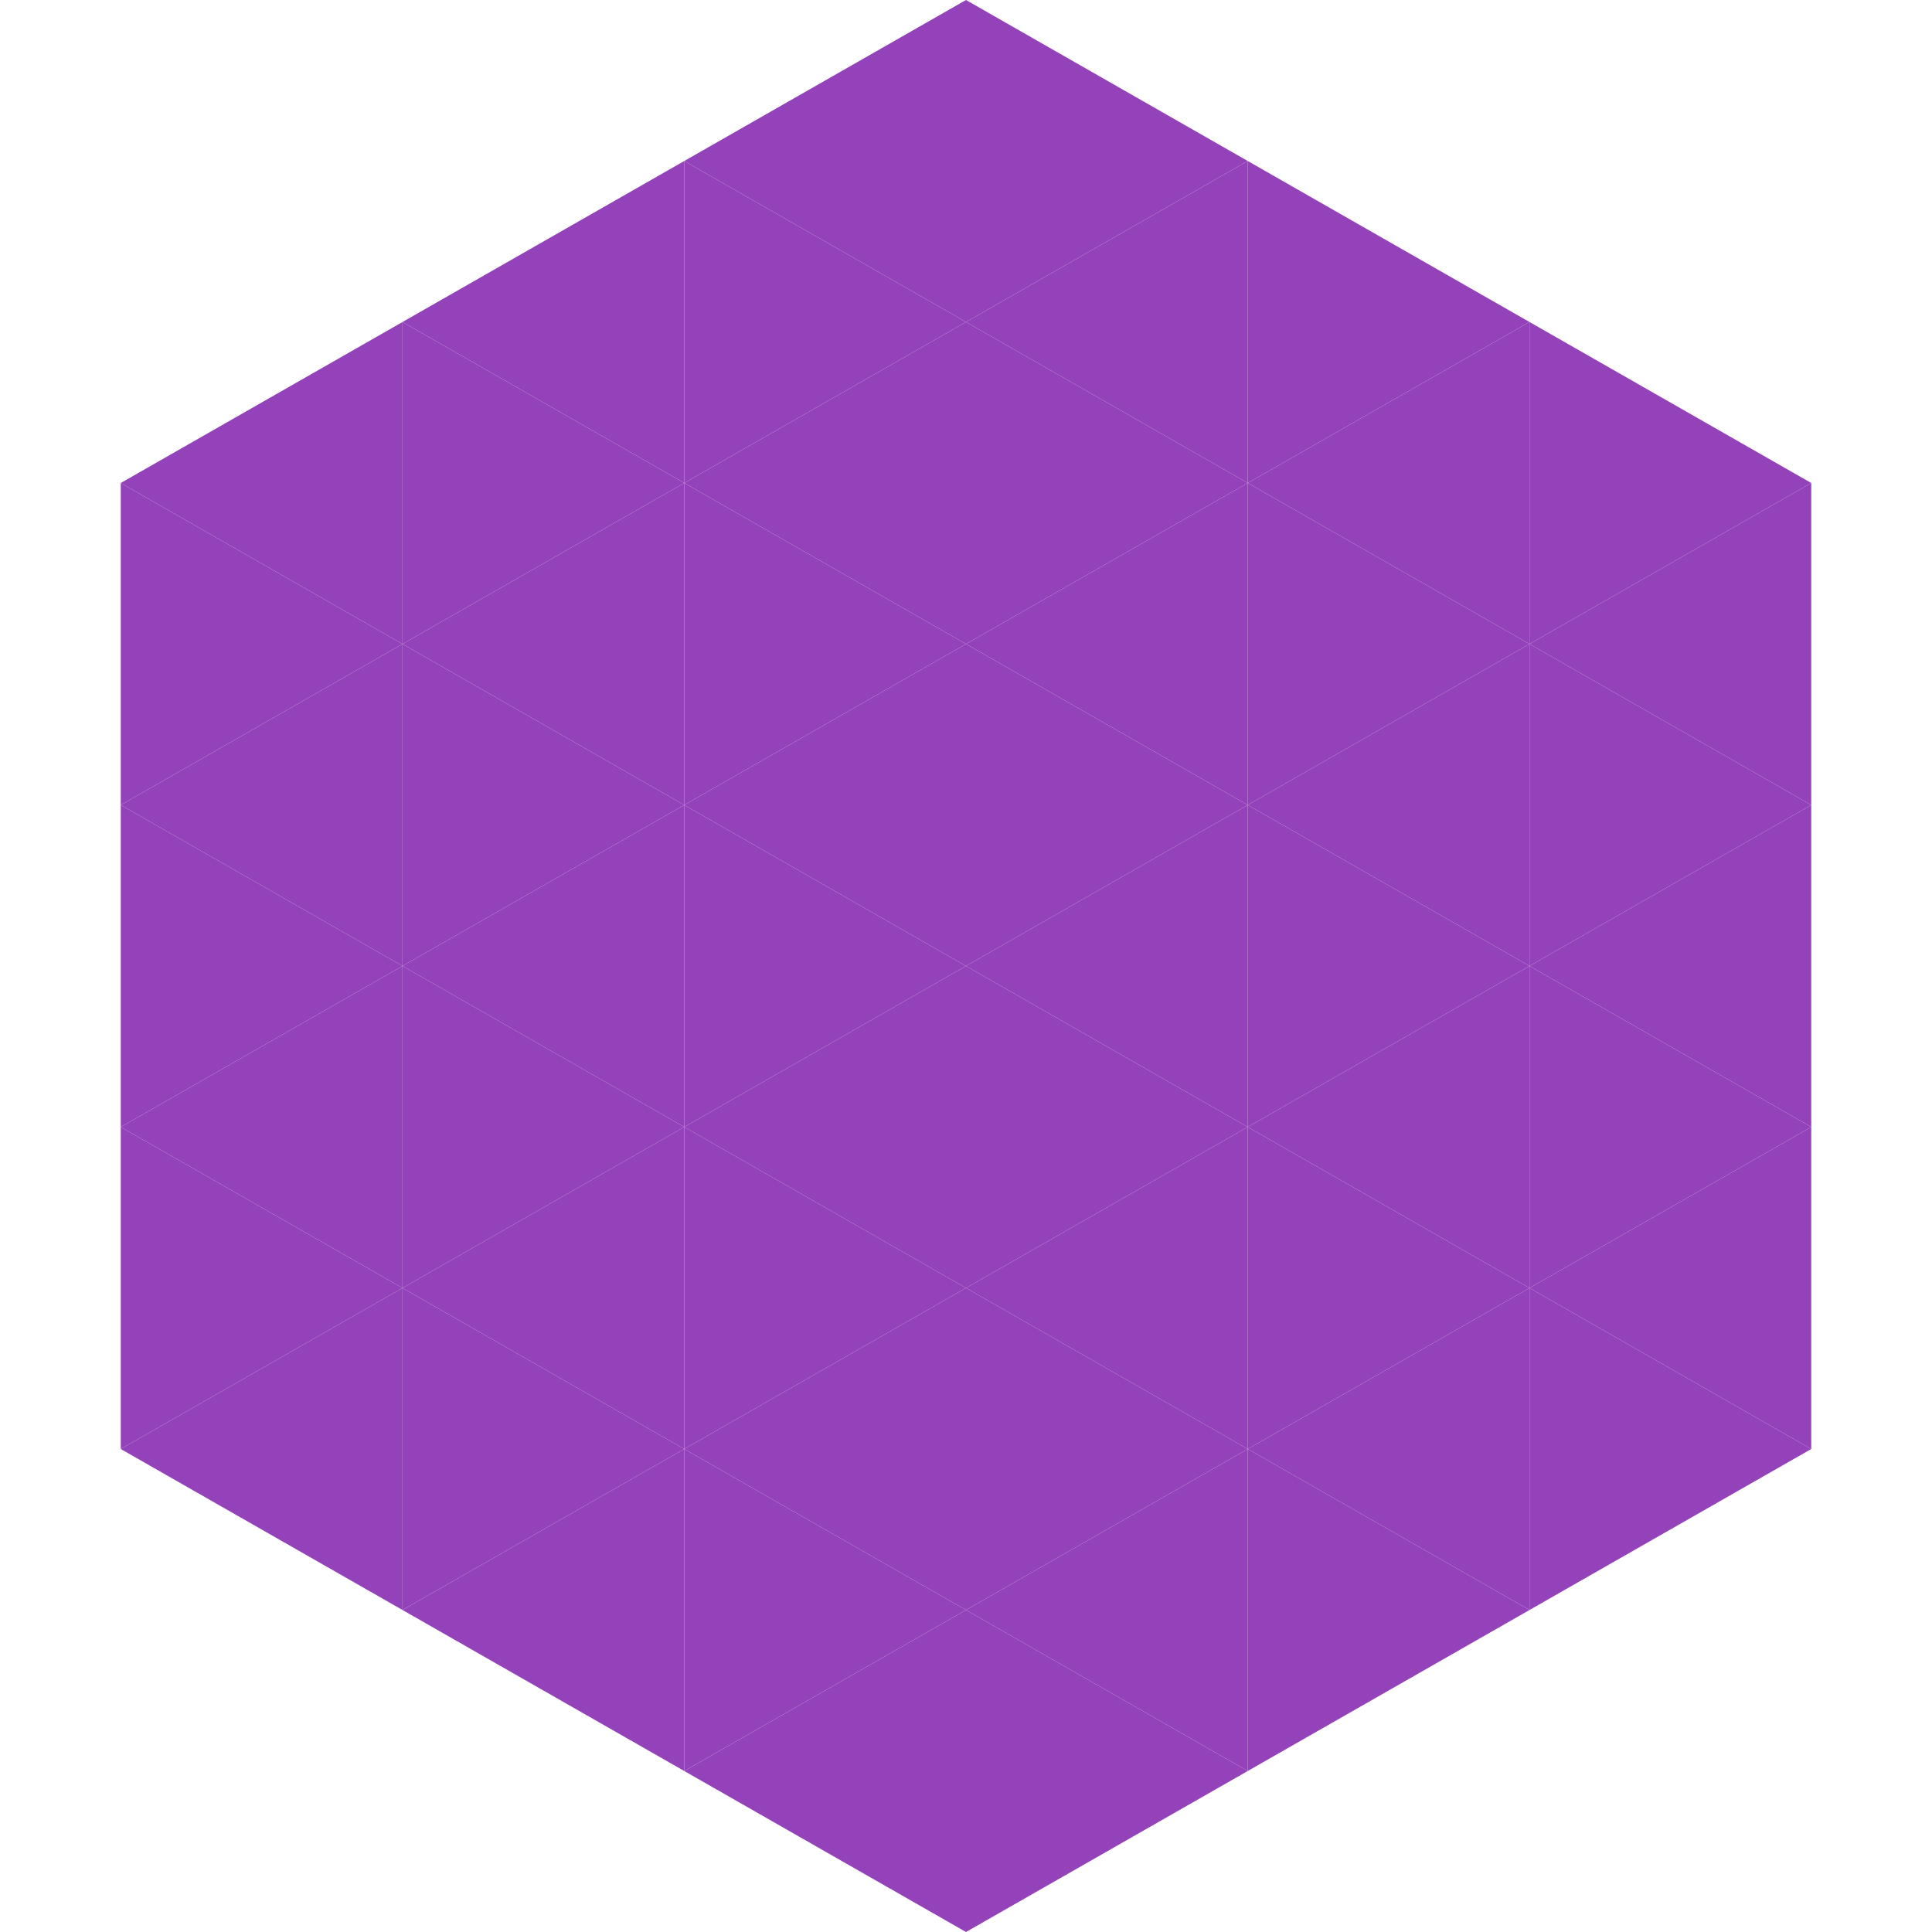
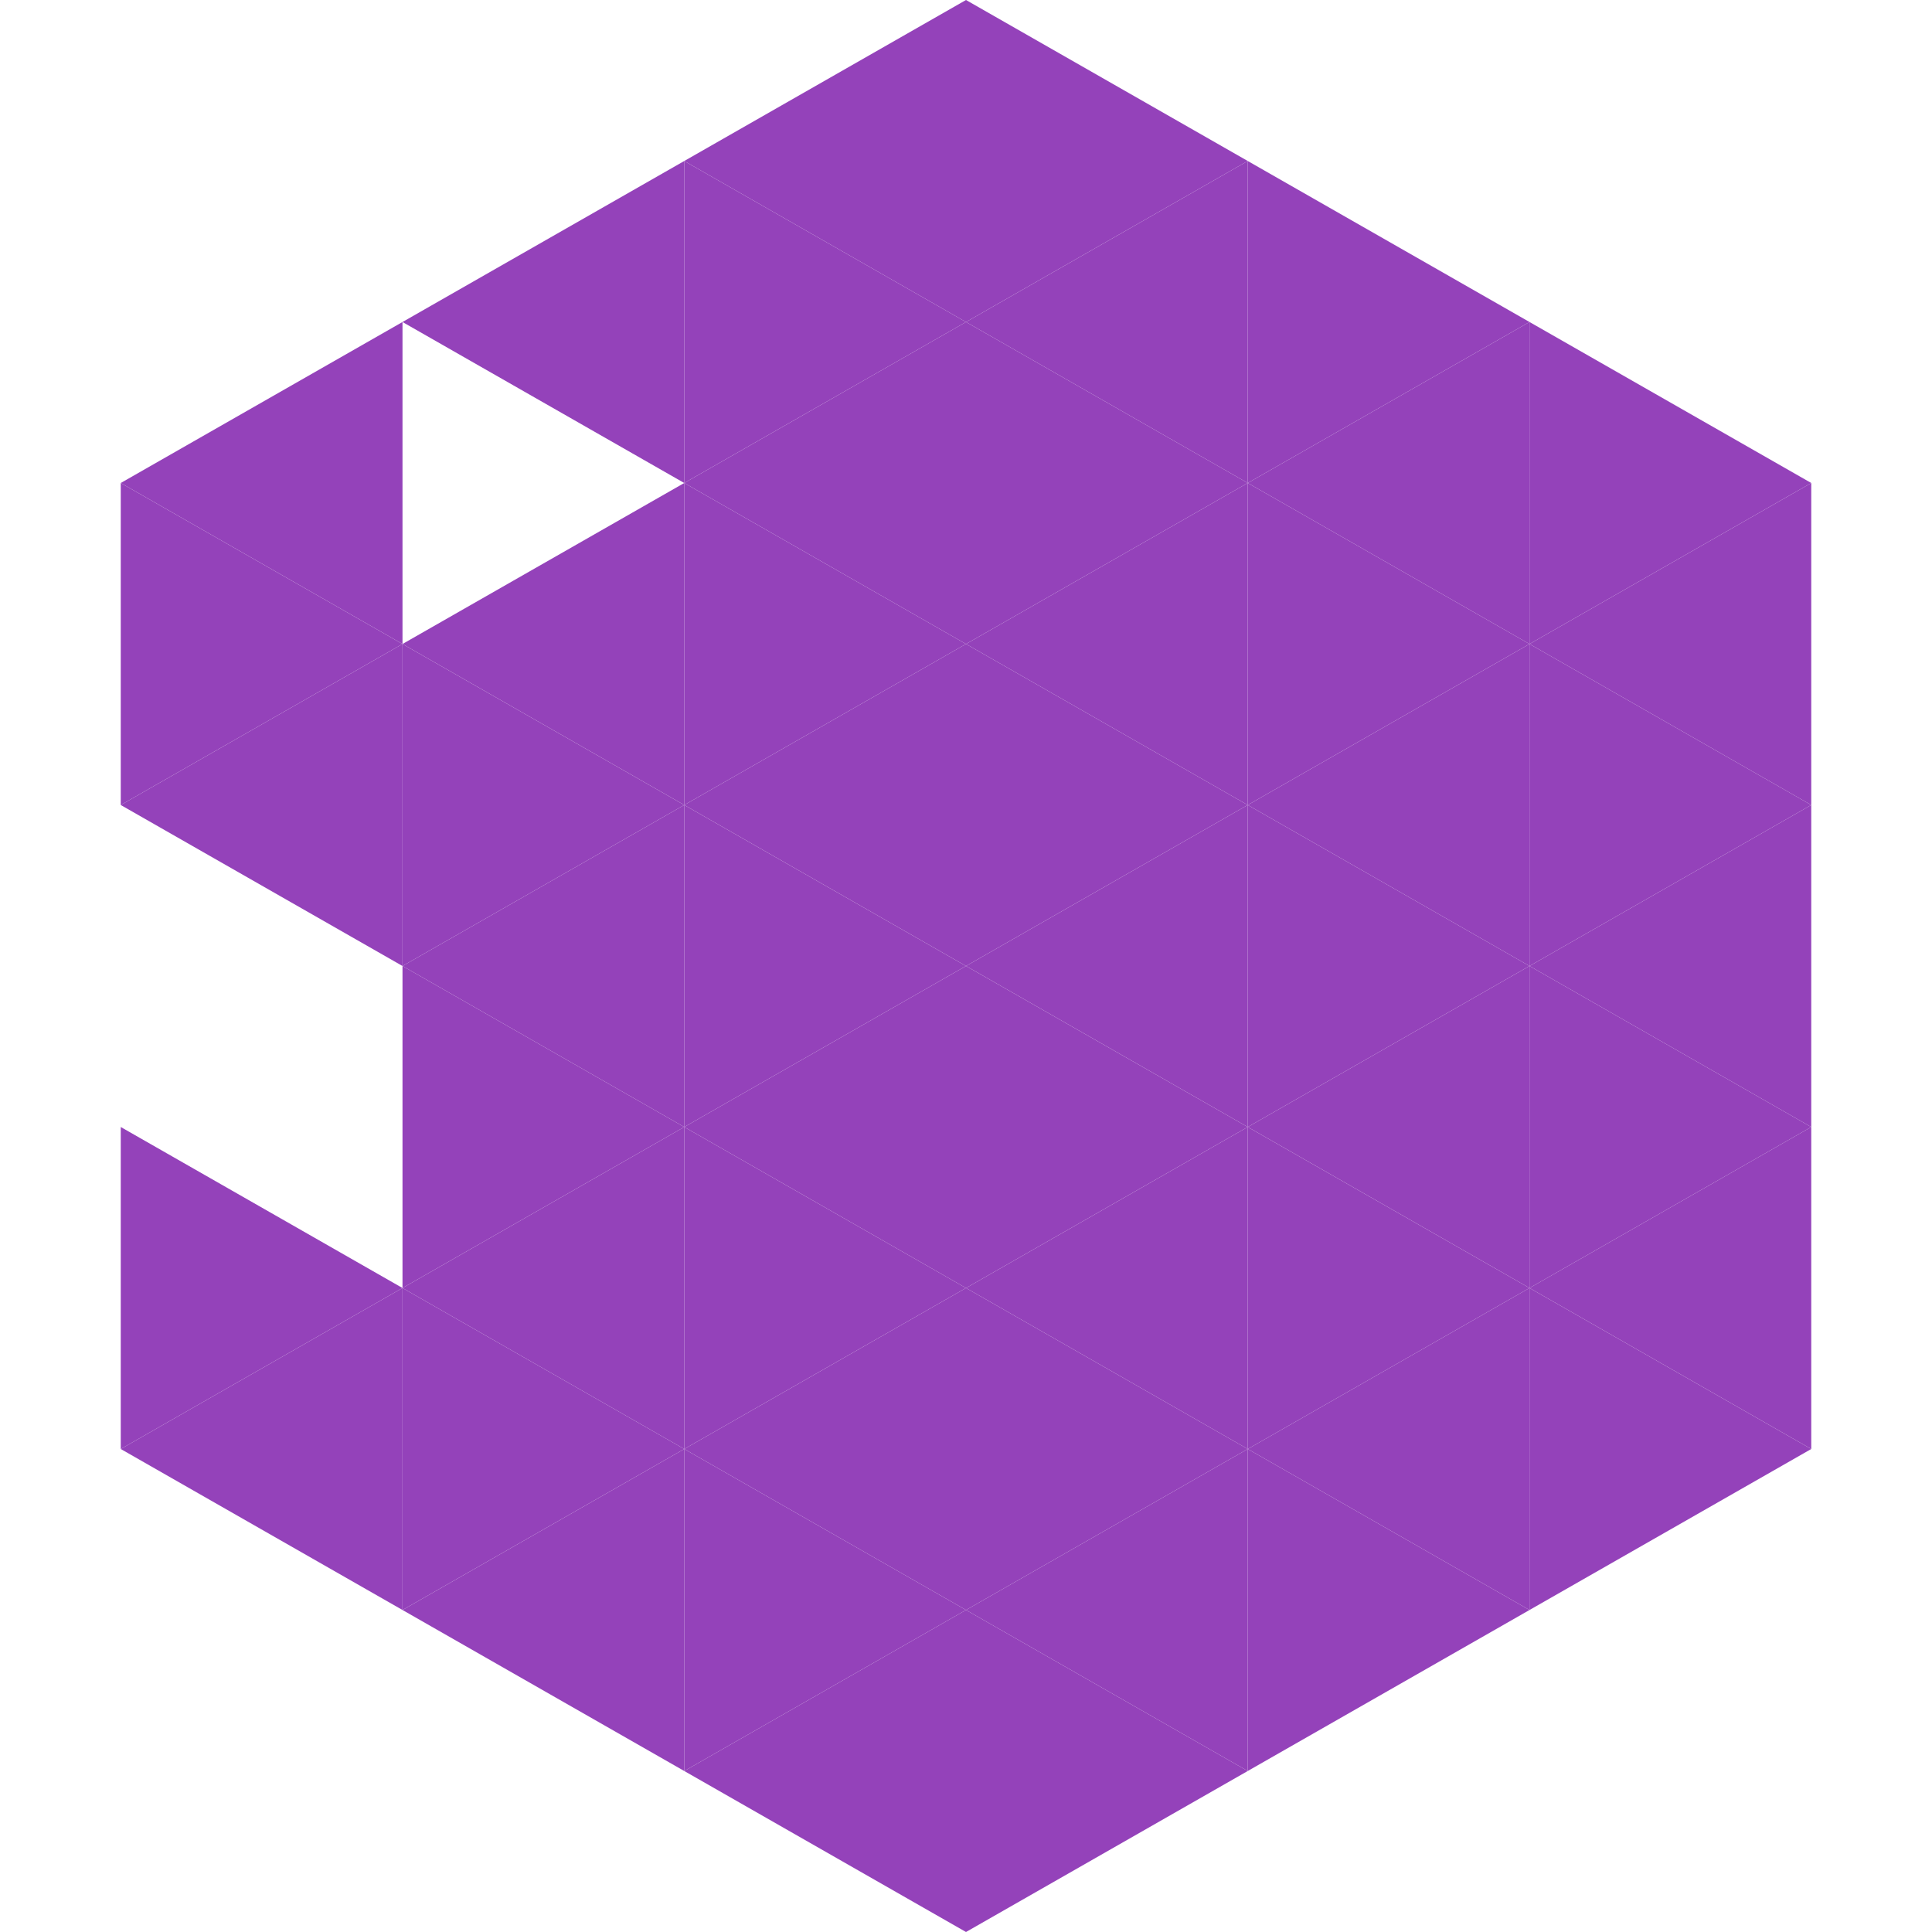
<svg xmlns="http://www.w3.org/2000/svg" width="240" height="240">
  <polygon points="50,40 15,60 50,80" style="fill:rgb(148,66,186)" />
  <polygon points="190,40 225,60 190,80" style="fill:rgb(148,66,186)" />
  <polygon points="15,60 50,80 15,100" style="fill:rgb(148,66,186)" />
  <polygon points="225,60 190,80 225,100" style="fill:rgb(148,66,186)" />
  <polygon points="50,80 15,100 50,120" style="fill:rgb(148,66,186)" />
  <polygon points="190,80 225,100 190,120" style="fill:rgb(148,66,186)" />
-   <polygon points="15,100 50,120 15,140" style="fill:rgb(148,66,186)" />
  <polygon points="225,100 190,120 225,140" style="fill:rgb(148,66,186)" />
-   <polygon points="50,120 15,140 50,160" style="fill:rgb(148,66,186)" />
  <polygon points="190,120 225,140 190,160" style="fill:rgb(148,66,186)" />
  <polygon points="15,140 50,160 15,180" style="fill:rgb(148,66,186)" />
  <polygon points="225,140 190,160 225,180" style="fill:rgb(148,66,186)" />
  <polygon points="50,160 15,180 50,200" style="fill:rgb(148,66,186)" />
  <polygon points="190,160 225,180 190,200" style="fill:rgb(148,66,186)" />
  <polygon points="15,180 50,200 15,220" style="fill:rgb(255,255,255); fill-opacity:0" />
  <polygon points="225,180 190,200 225,220" style="fill:rgb(255,255,255); fill-opacity:0" />
  <polygon points="50,0 85,20 50,40" style="fill:rgb(255,255,255); fill-opacity:0" />
  <polygon points="190,0 155,20 190,40" style="fill:rgb(255,255,255); fill-opacity:0" />
  <polygon points="85,20 50,40 85,60" style="fill:rgb(148,66,186)" />
  <polygon points="155,20 190,40 155,60" style="fill:rgb(148,66,186)" />
-   <polygon points="50,40 85,60 50,80" style="fill:rgb(148,66,186)" />
  <polygon points="190,40 155,60 190,80" style="fill:rgb(148,66,186)" />
  <polygon points="85,60 50,80 85,100" style="fill:rgb(148,66,186)" />
  <polygon points="155,60 190,80 155,100" style="fill:rgb(148,66,186)" />
  <polygon points="50,80 85,100 50,120" style="fill:rgb(148,66,186)" />
  <polygon points="190,80 155,100 190,120" style="fill:rgb(148,66,186)" />
  <polygon points="85,100 50,120 85,140" style="fill:rgb(148,66,186)" />
  <polygon points="155,100 190,120 155,140" style="fill:rgb(148,66,186)" />
  <polygon points="50,120 85,140 50,160" style="fill:rgb(148,66,186)" />
  <polygon points="190,120 155,140 190,160" style="fill:rgb(148,66,186)" />
  <polygon points="85,140 50,160 85,180" style="fill:rgb(148,66,186)" />
  <polygon points="155,140 190,160 155,180" style="fill:rgb(148,66,186)" />
  <polygon points="50,160 85,180 50,200" style="fill:rgb(148,66,186)" />
  <polygon points="190,160 155,180 190,200" style="fill:rgb(148,66,186)" />
  <polygon points="85,180 50,200 85,220" style="fill:rgb(148,66,186)" />
  <polygon points="155,180 190,200 155,220" style="fill:rgb(148,66,186)" />
  <polygon points="120,0 85,20 120,40" style="fill:rgb(148,66,186)" />
  <polygon points="120,0 155,20 120,40" style="fill:rgb(148,66,186)" />
  <polygon points="85,20 120,40 85,60" style="fill:rgb(148,66,186)" />
  <polygon points="155,20 120,40 155,60" style="fill:rgb(148,66,186)" />
  <polygon points="120,40 85,60 120,80" style="fill:rgb(148,66,186)" />
  <polygon points="120,40 155,60 120,80" style="fill:rgb(148,66,186)" />
  <polygon points="85,60 120,80 85,100" style="fill:rgb(148,66,186)" />
  <polygon points="155,60 120,80 155,100" style="fill:rgb(148,66,186)" />
  <polygon points="120,80 85,100 120,120" style="fill:rgb(148,66,186)" />
  <polygon points="120,80 155,100 120,120" style="fill:rgb(148,66,186)" />
  <polygon points="85,100 120,120 85,140" style="fill:rgb(148,66,186)" />
  <polygon points="155,100 120,120 155,140" style="fill:rgb(148,66,186)" />
  <polygon points="120,120 85,140 120,160" style="fill:rgb(148,66,186)" />
  <polygon points="120,120 155,140 120,160" style="fill:rgb(148,66,186)" />
  <polygon points="85,140 120,160 85,180" style="fill:rgb(148,66,186)" />
  <polygon points="155,140 120,160 155,180" style="fill:rgb(148,66,186)" />
  <polygon points="120,160 85,180 120,200" style="fill:rgb(148,66,186)" />
  <polygon points="120,160 155,180 120,200" style="fill:rgb(148,66,186)" />
  <polygon points="85,180 120,200 85,220" style="fill:rgb(148,66,186)" />
  <polygon points="155,180 120,200 155,220" style="fill:rgb(148,66,186)" />
  <polygon points="120,200 85,220 120,240" style="fill:rgb(148,66,186)" />
  <polygon points="120,200 155,220 120,240" style="fill:rgb(148,66,186)" />
  <polygon points="85,220 120,240 85,260" style="fill:rgb(255,255,255); fill-opacity:0" />
  <polygon points="155,220 120,240 155,260" style="fill:rgb(255,255,255); fill-opacity:0" />
</svg>